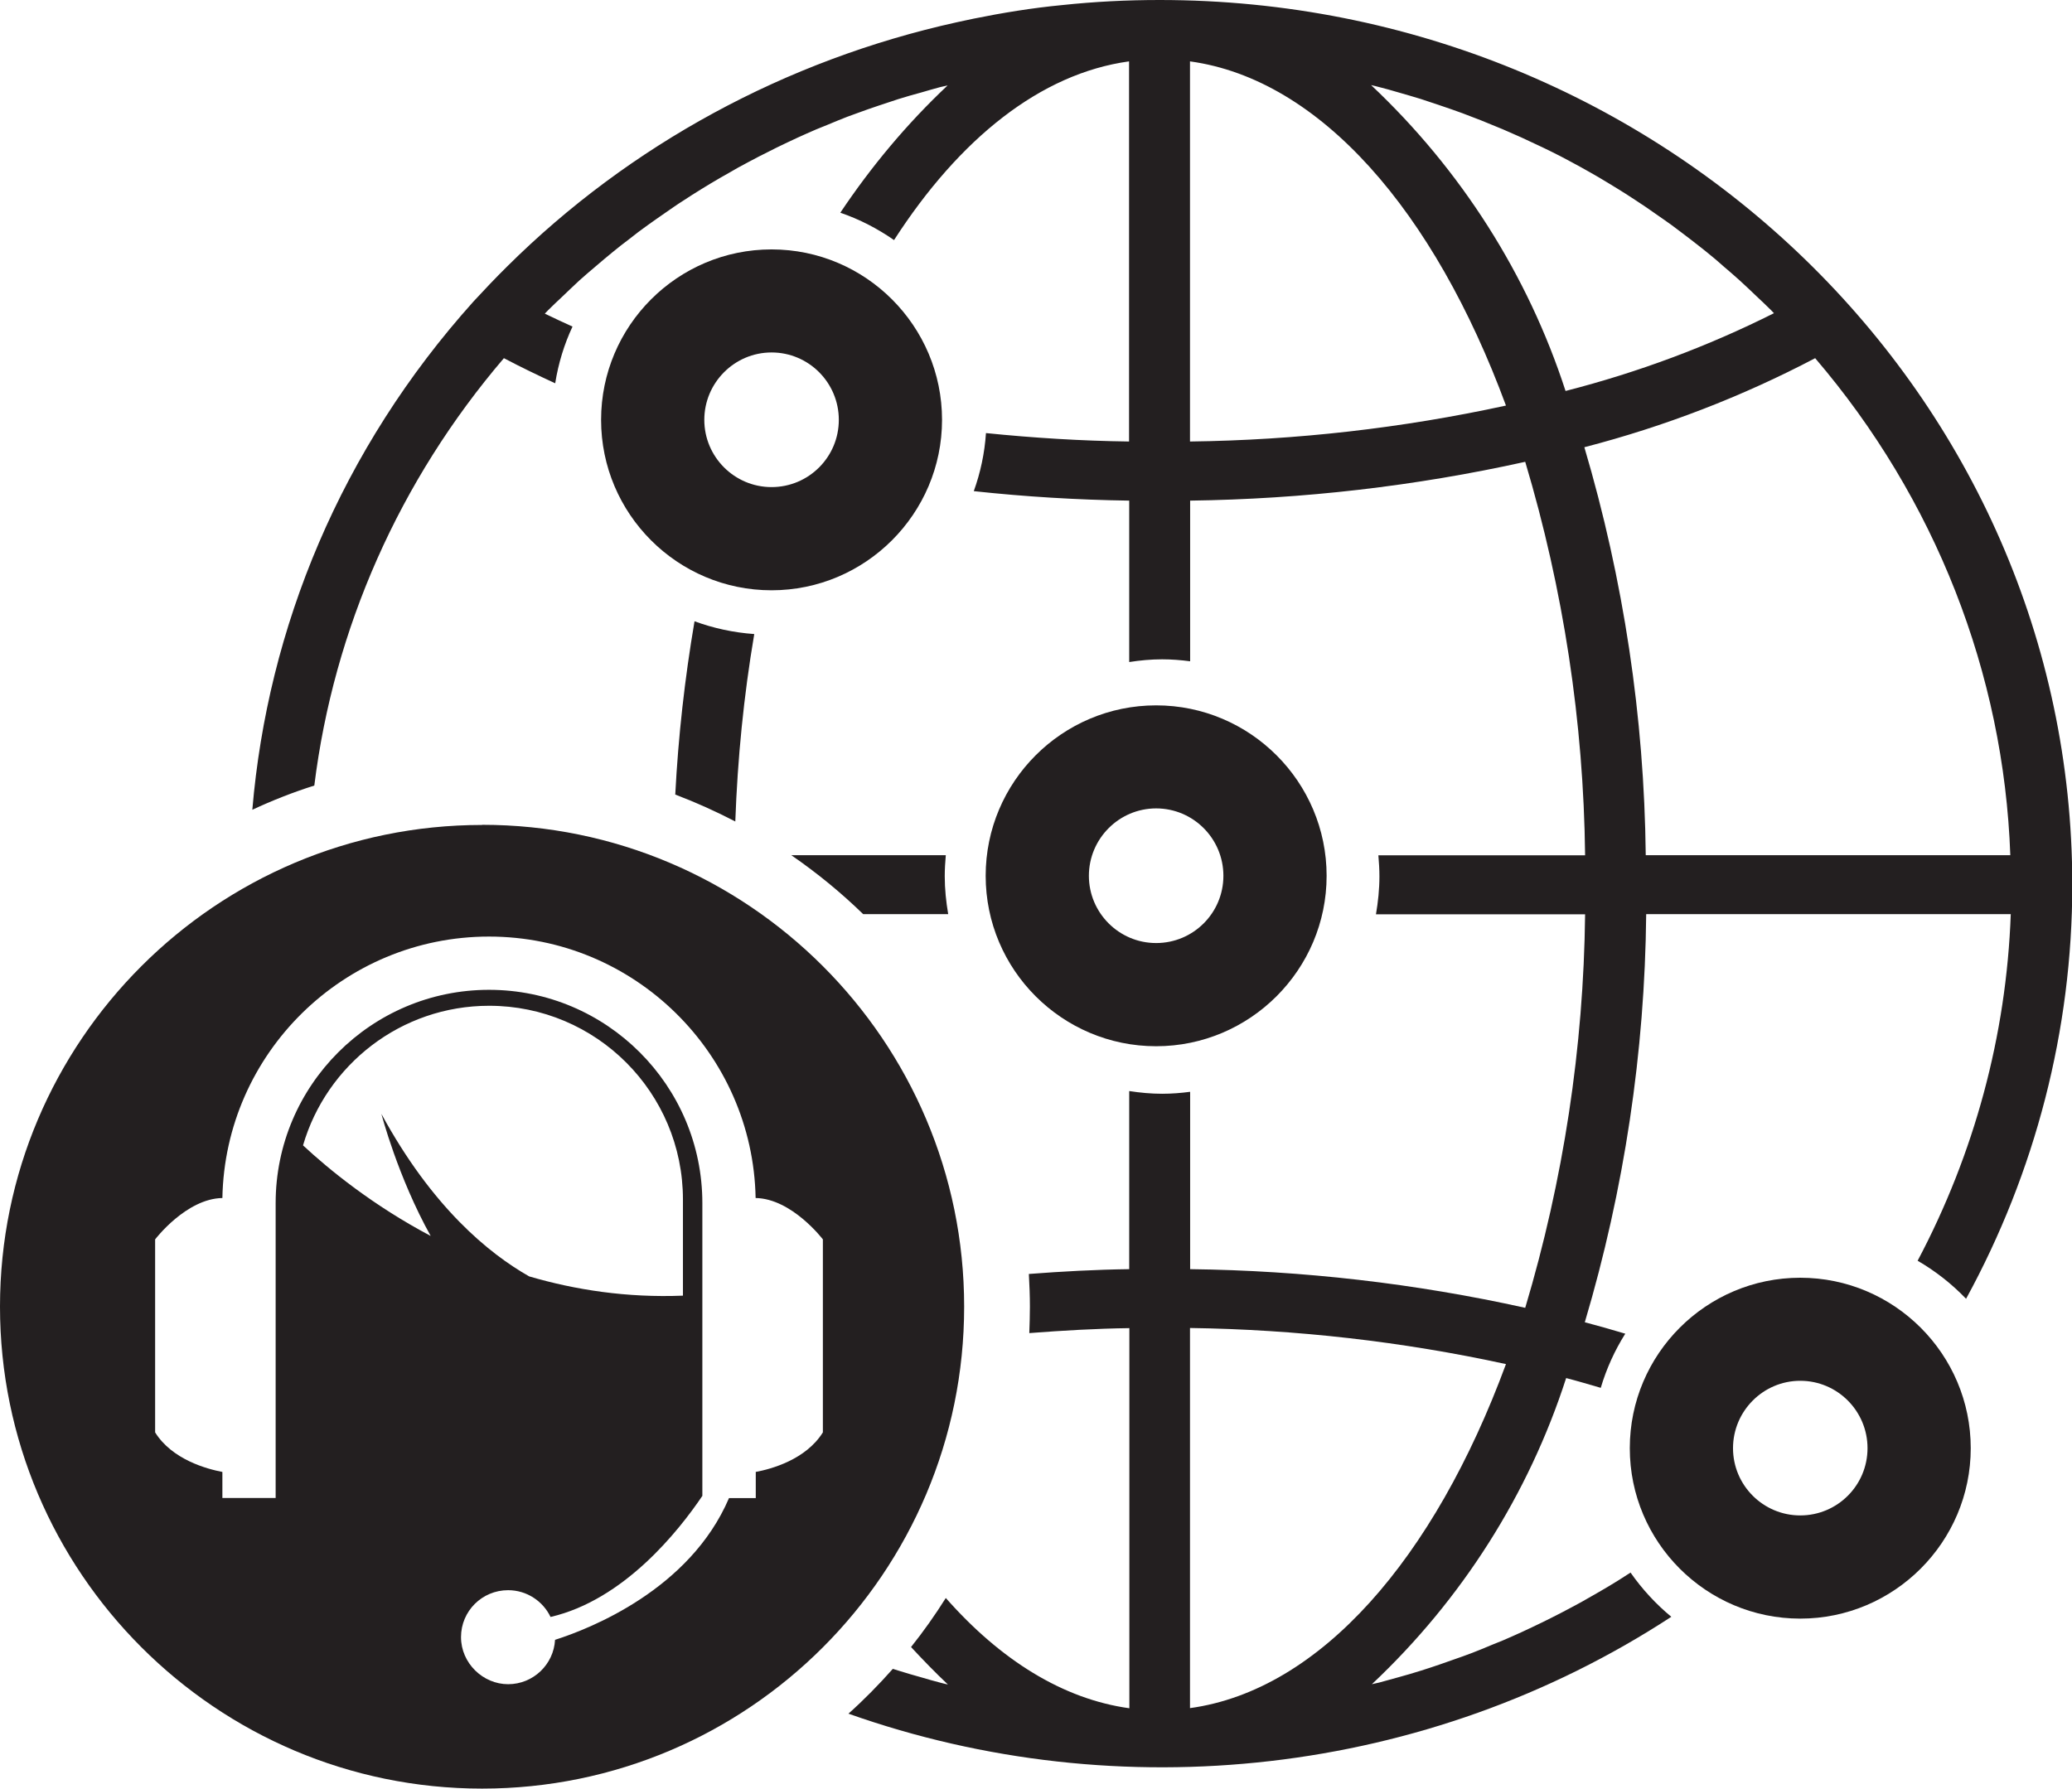
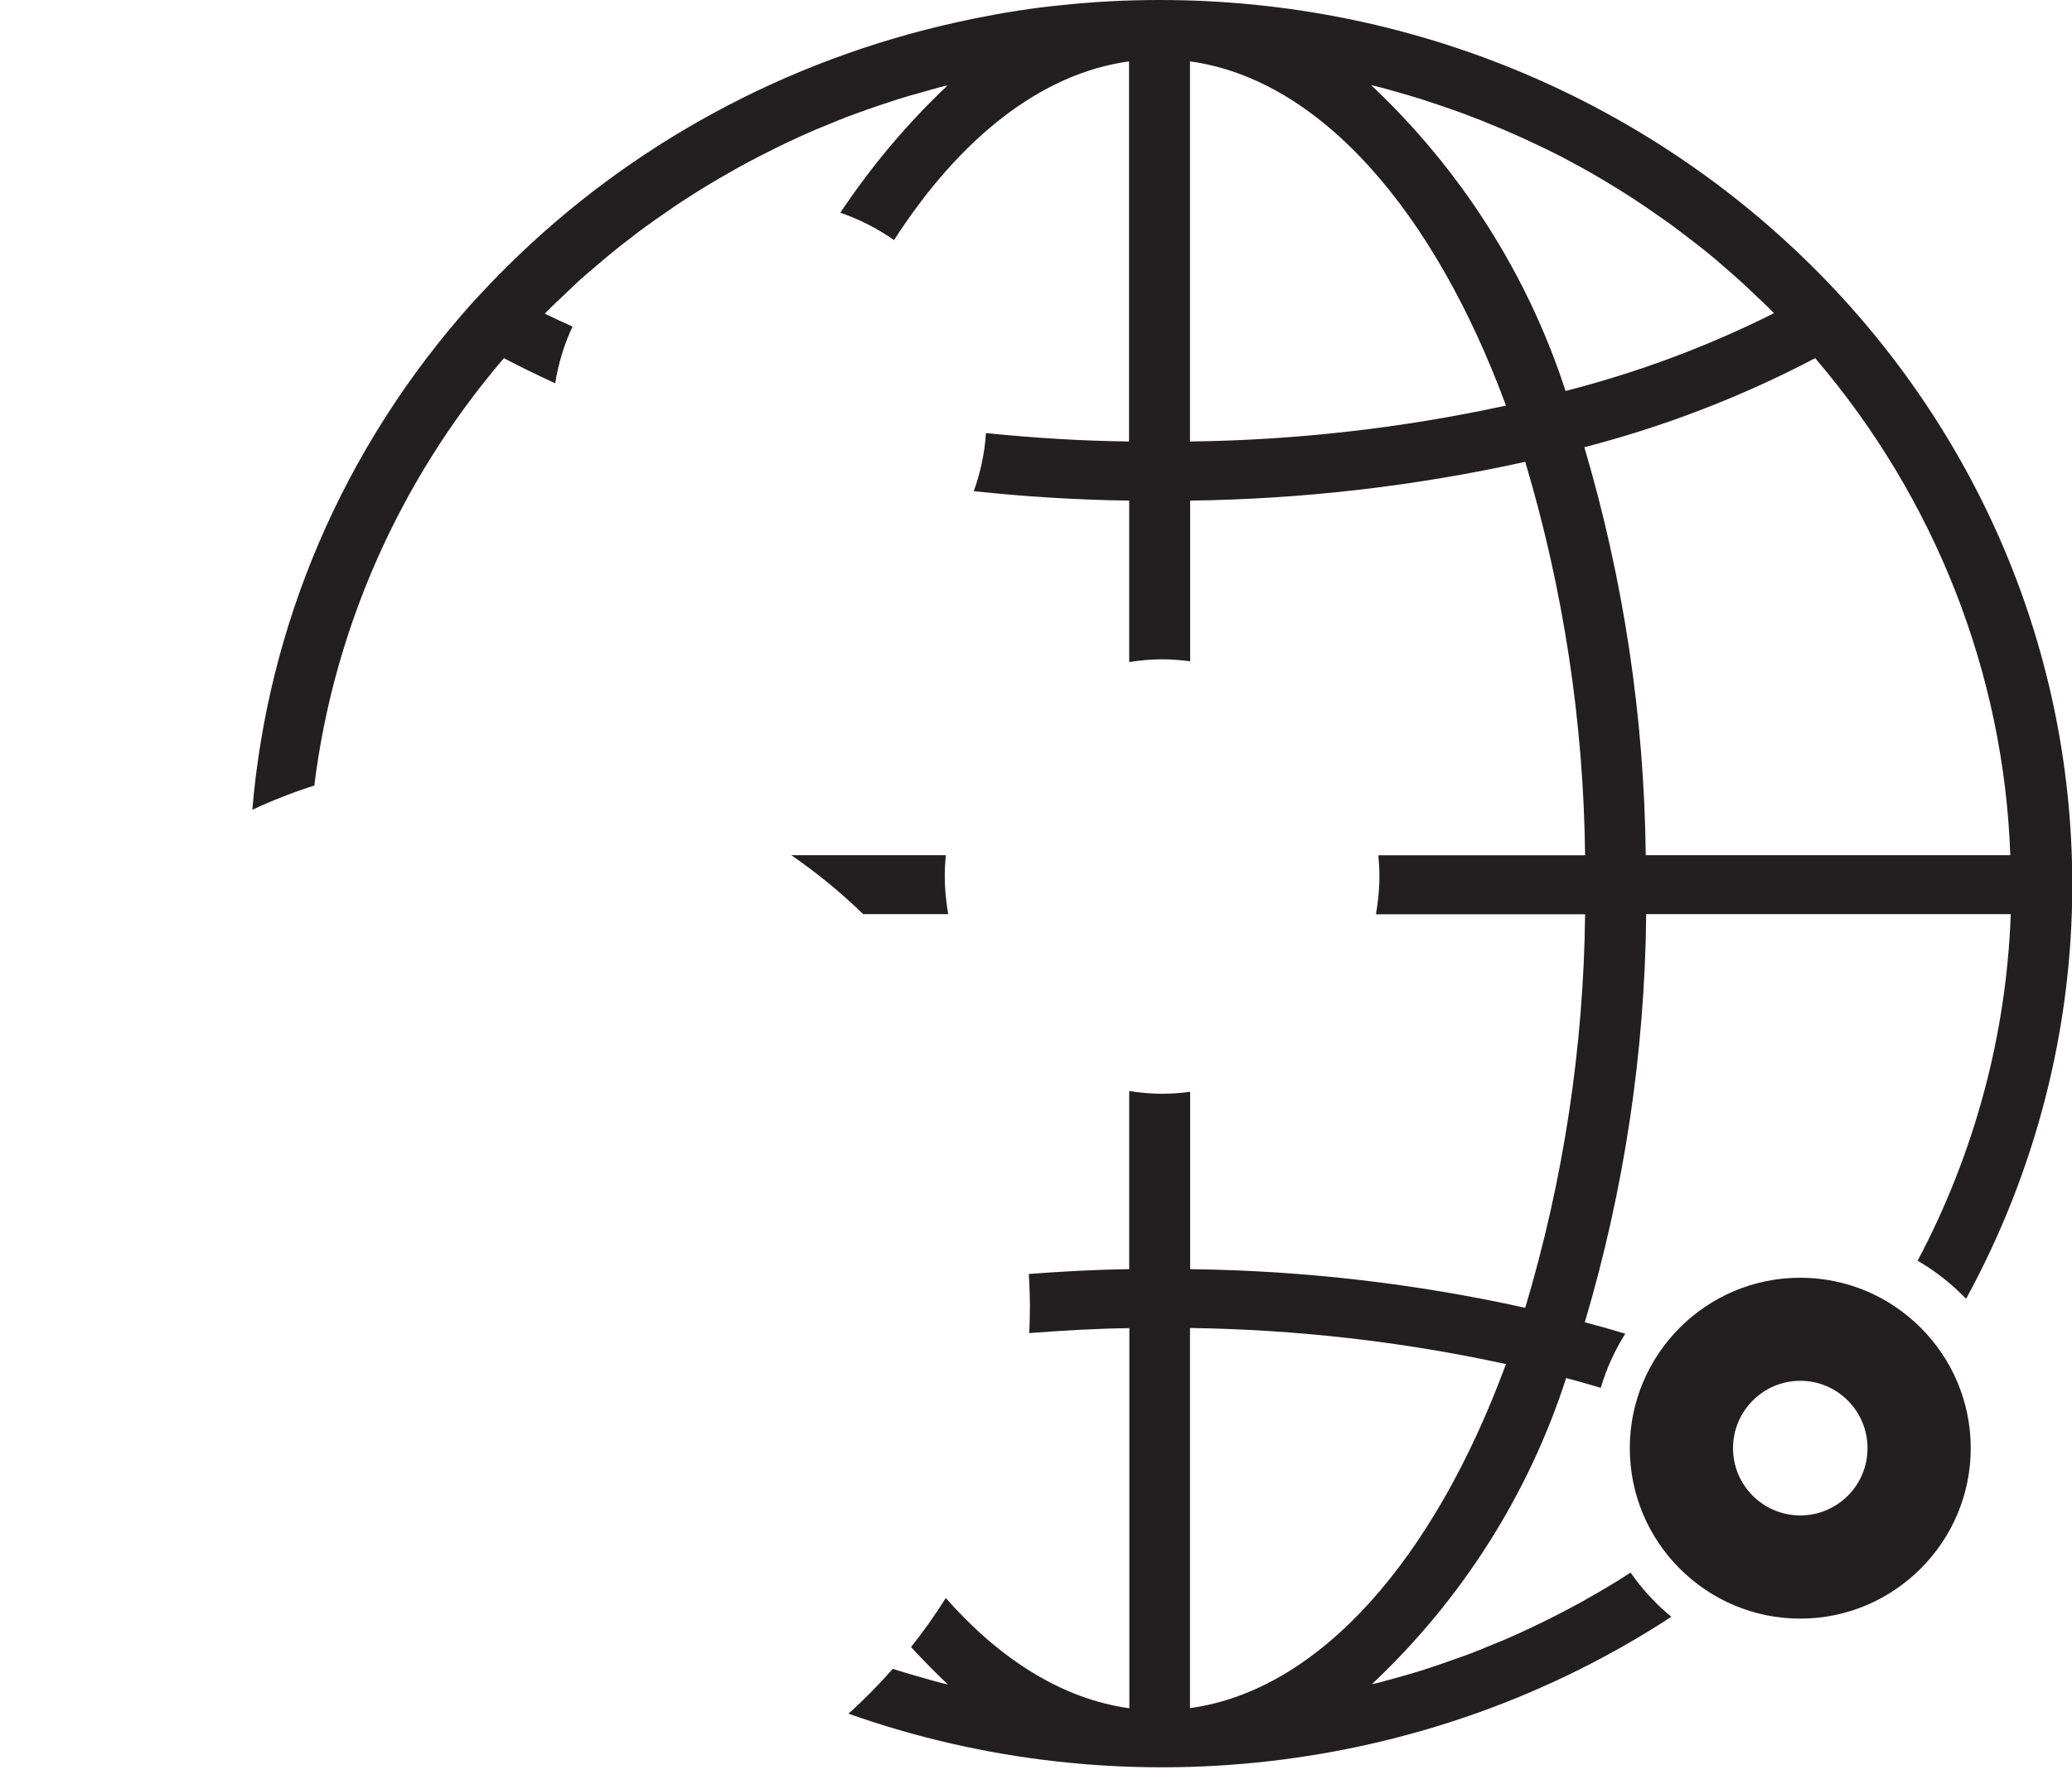
<svg xmlns="http://www.w3.org/2000/svg" id="Layer_2" viewBox="0 0 137.71 118.9">
  <defs>
    <style>.cls-1{fill:#231f20;stroke-width:0px;}</style>
  </defs>
  <g id="Layer_1-2">
-     <path class="cls-1" d="m51.28,23.43c-2.47,0-4.47,2.02-4.47,4.48s2,4.47,4.47,4.47,4.47-2,4.47-4.47-2-4.48-4.47-4.48m0,15.81c-6.25,0-11.33-5.08-11.33-11.33s5.08-11.33,11.33-11.33,11.33,5.09,11.33,11.33-5.09,11.33-11.33,11.33" />
-     <path class="cls-1" d="m76.84,53.74c-2.47,0-4.47,2.02-4.47,4.48s2,4.47,4.47,4.47,4.47-2,4.47-4.47-2-4.48-4.47-4.48m0,15.81c-6.25,0-11.33-5.08-11.33-11.33s5.08-11.33,11.33-11.33,11.33,5.09,11.33,11.33-5.09,11.33-11.33,11.33" />
    <path class="cls-1" d="m119.65,91.79c-2.47,0-4.47,2.02-4.47,4.48s2,4.47,4.47,4.47,4.47-2,4.47-4.47-2-4.48-4.47-4.48m0,15.81c-6.25,0-11.33-5.08-11.33-11.33s5.08-11.33,11.33-11.33,11.33,5.09,11.33,11.33-5.09,11.33-11.33,11.33" />
-     <path class="cls-1" d="m44.88,52.82c1.37.52,2.7,1.12,3.99,1.79.15-4.18.56-8.34,1.26-12.46-1.39-.1-2.72-.39-3.97-.85-.65,3.81-1.08,7.65-1.28,11.51Z" />
    <path class="cls-1" d="m52.59,56.85c1.7,1.17,3.3,2.48,4.78,3.92h5.65c-.14-.82-.23-1.66-.23-2.52,0-.47.03-.94.07-1.4h-10.27Z" />
    <path class="cls-1" d="m77.07,0c-2.17,0-4.34.11-6.5.34-1.98.19-3.93.51-5.86.9-.37.08-.74.16-1.12.24-11.36,2.51-21.74,8.15-29.88,16.23-.76.75-1.5,1.53-2.23,2.32-8.84,9.84-13.69,21.72-14.71,33.8,1.33-.62,2.7-1.16,4.12-1.61,1.29-10.41,5.65-20.28,12.6-28.41,1.12.59,2.26,1.14,3.41,1.67.21-1.33.6-2.59,1.15-3.77-.61-.28-1.23-.56-1.84-.86.07-.07.13-.14.19-.2.32-.32.65-.63.98-.94.38-.36.75-.72,1.13-1.07.34-.31.69-.6,1.04-.9.39-.33.78-.67,1.18-.99.35-.29.71-.57,1.07-.84.4-.32.81-.63,1.23-.93.37-.26.74-.53,1.11-.78.42-.29.84-.59,1.27-.86.38-.25.77-.5,1.16-.74.43-.27.87-.53,1.3-.78.4-.23.8-.45,1.19-.68.45-.25.9-.48,1.35-.72.4-.2.81-.41,1.21-.61.46-.23.93-.44,1.39-.66.41-.19.83-.37,1.24-.55.48-.19.96-.39,1.44-.59.41-.17.83-.33,1.26-.48.48-.18.98-.35,1.48-.52.42-.14.84-.28,1.27-.42.5-.16,1.01-.3,1.52-.44.42-.12.85-.25,1.27-.36.17-.04.33-.07.49-.11-2.72,2.56-5.09,5.41-7.13,8.46,1.28.44,2.48,1.06,3.57,1.82,4.35-6.75,9.74-11.07,15.62-11.88v25.27c-3.18-.04-6.35-.24-9.51-.56-.09,1.35-.37,2.64-.81,3.86,3.43.37,6.87.58,10.33.63v10.73c.71-.11,1.44-.18,2.19-.18.63,0,1.25.05,1.86.13v-10.68c7.49-.1,14.96-.96,22.27-2.58,2.54,8.5,3.88,17.31,3.98,26.16h-13.74c.04.46.07.93.07,1.4,0,.86-.09,1.7-.23,2.52h13.9c-.1,8.86-1.44,17.66-3.98,26.16-7.31-1.62-14.78-2.48-22.27-2.57v-11.79c-.61.08-1.23.13-1.86.13-.74,0-1.47-.07-2.19-.18v11.84c-2.23.03-4.45.15-6.67.32.04.72.07,1.45.07,2.18,0,.59-.02,1.17-.04,1.75,2.21-.17,4.43-.3,6.65-.33v25.27c-4.42-.61-8.57-3.21-12.2-7.33-.71,1.13-1.48,2.22-2.31,3.26.79.85,1.6,1.69,2.45,2.49-.17-.04-.33-.07-.5-.12-.41-.1-.83-.23-1.25-.35-.51-.14-1.02-.29-1.53-.45-.13-.04-.25-.08-.38-.12-.93,1.05-1.91,2.05-2.95,2.98,18.04,6.39,38.47,4.16,54.69-6.44-1.03-.85-1.94-1.84-2.71-2.94-.26.17-.52.33-.78.5-.43.27-.87.53-1.3.78-.41.23-.79.45-1.19.68-.45.25-.9.48-1.35.72-.4.21-.81.41-1.21.61-.46.23-.93.44-1.39.66-.41.19-.83.37-1.24.55-.48.19-.96.39-1.44.59-.41.17-.83.33-1.25.48-.5.18-.99.35-1.48.52-.42.14-.84.29-1.27.42-.51.16-1.01.31-1.53.45-.42.12-.85.24-1.27.35-.16.04-.33.07-.49.11,5.98-5.63,10.42-12.63,12.91-20.35.77.2,1.54.43,2.3.65.38-1.28.93-2.49,1.63-3.6-.89-.27-1.79-.52-2.69-.76,2.62-8.82,3.99-17.95,4.08-27.13h24.23c-.29,8.08-2.43,15.94-6.19,23.04,1.19.69,2.27,1.54,3.22,2.53,4.6-8.42,7.06-17.86,7.06-27.53C137.71,26.33,110.56,0,77.07,0Zm2.02,113.55v-25.27c7.07.1,14.11.9,21,2.4-4.77,12.93-12.35,21.68-21,22.87Zm0-84.2V4.08c8.65,1.19,16.23,9.95,21,22.88-6.89,1.5-13.93,2.3-21,2.39Zm12.05-23.69c.16.04.33.07.49.12.42.1.85.23,1.27.35.51.15,1.02.29,1.53.45.42.14.84.28,1.26.42.5.17,1,.34,1.49.52.42.16.83.32,1.25.48.48.2.96.39,1.44.59.41.18.83.36,1.23.54.47.22.94.44,1.41.66.41.2.81.39,1.21.6.45.24.91.48,1.36.73.4.22.78.44,1.18.67.44.26.88.53,1.32.8.38.24.77.48,1.14.73.43.28.86.57,1.28.87.37.26.74.51,1.11.78.41.31.83.62,1.23.93.36.28.71.55,1.07.84.4.32.8.66,1.18,1,.35.3.69.59,1.02.89.39.35.76.71,1.14,1.07.33.31.66.62.98.94.06.06.12.12.17.18-4.4,2.21-9.05,3.94-13.85,5.17-2.5-7.71-6.95-14.71-12.93-20.34Zm18.24,51.19c-.1-9.18-1.47-18.3-4.08-27.12,5.33-1.38,10.49-3.37,15.34-5.92,7.97,9.32,12.54,20.94,12.97,33.04h-24.23Z" />
-     <path class="cls-1" d="m32.04,54.84C14.36,54.84,0,69.22,0,86.86s14.36,32.04,32.04,32.04,32.04-14.36,32.04-32.04-14.39-32.03-32.04-32.03Zm-3.4,27.33c-3.86-2.04-6.77-4.42-8.5-6.03,1.56-5.36,6.51-9.28,12.37-9.28,7.12,0,12.88,5.77,12.88,12.88v6.39c-3.72.15-7.15-.38-10.22-1.28-2.68-1.52-6.45-4.6-9.82-10.8,0,0,1.09,4.2,3.29,8.14Zm21.59,15.69v1.73h-1.78c-2.6,6.08-9.24,8.68-11.56,9.42-.09,1.64-1.45,2.95-3.12,2.95s-3.13-1.4-3.13-3.13,1.4-3.12,3.13-3.12c1.24,0,2.32.73,2.82,1.78,4.88-1.13,8.51-5.71,10.09-8.05v-19.46c0-7.82-6.36-14.18-14.18-14.18s-14.18,6.36-14.18,14.18v19.6h-3.54v-1.73c-1.04-.2-3.34-.82-4.47-2.63v-12.83s2.06-2.71,4.47-2.75c.18-9.62,8.06-17.38,17.72-17.38s17.54,7.77,17.72,17.38c2.41.04,4.47,2.75,4.47,2.75v12.83c-1.13,1.81-3.43,2.44-4.47,2.63Z" />
  </g>
</svg>